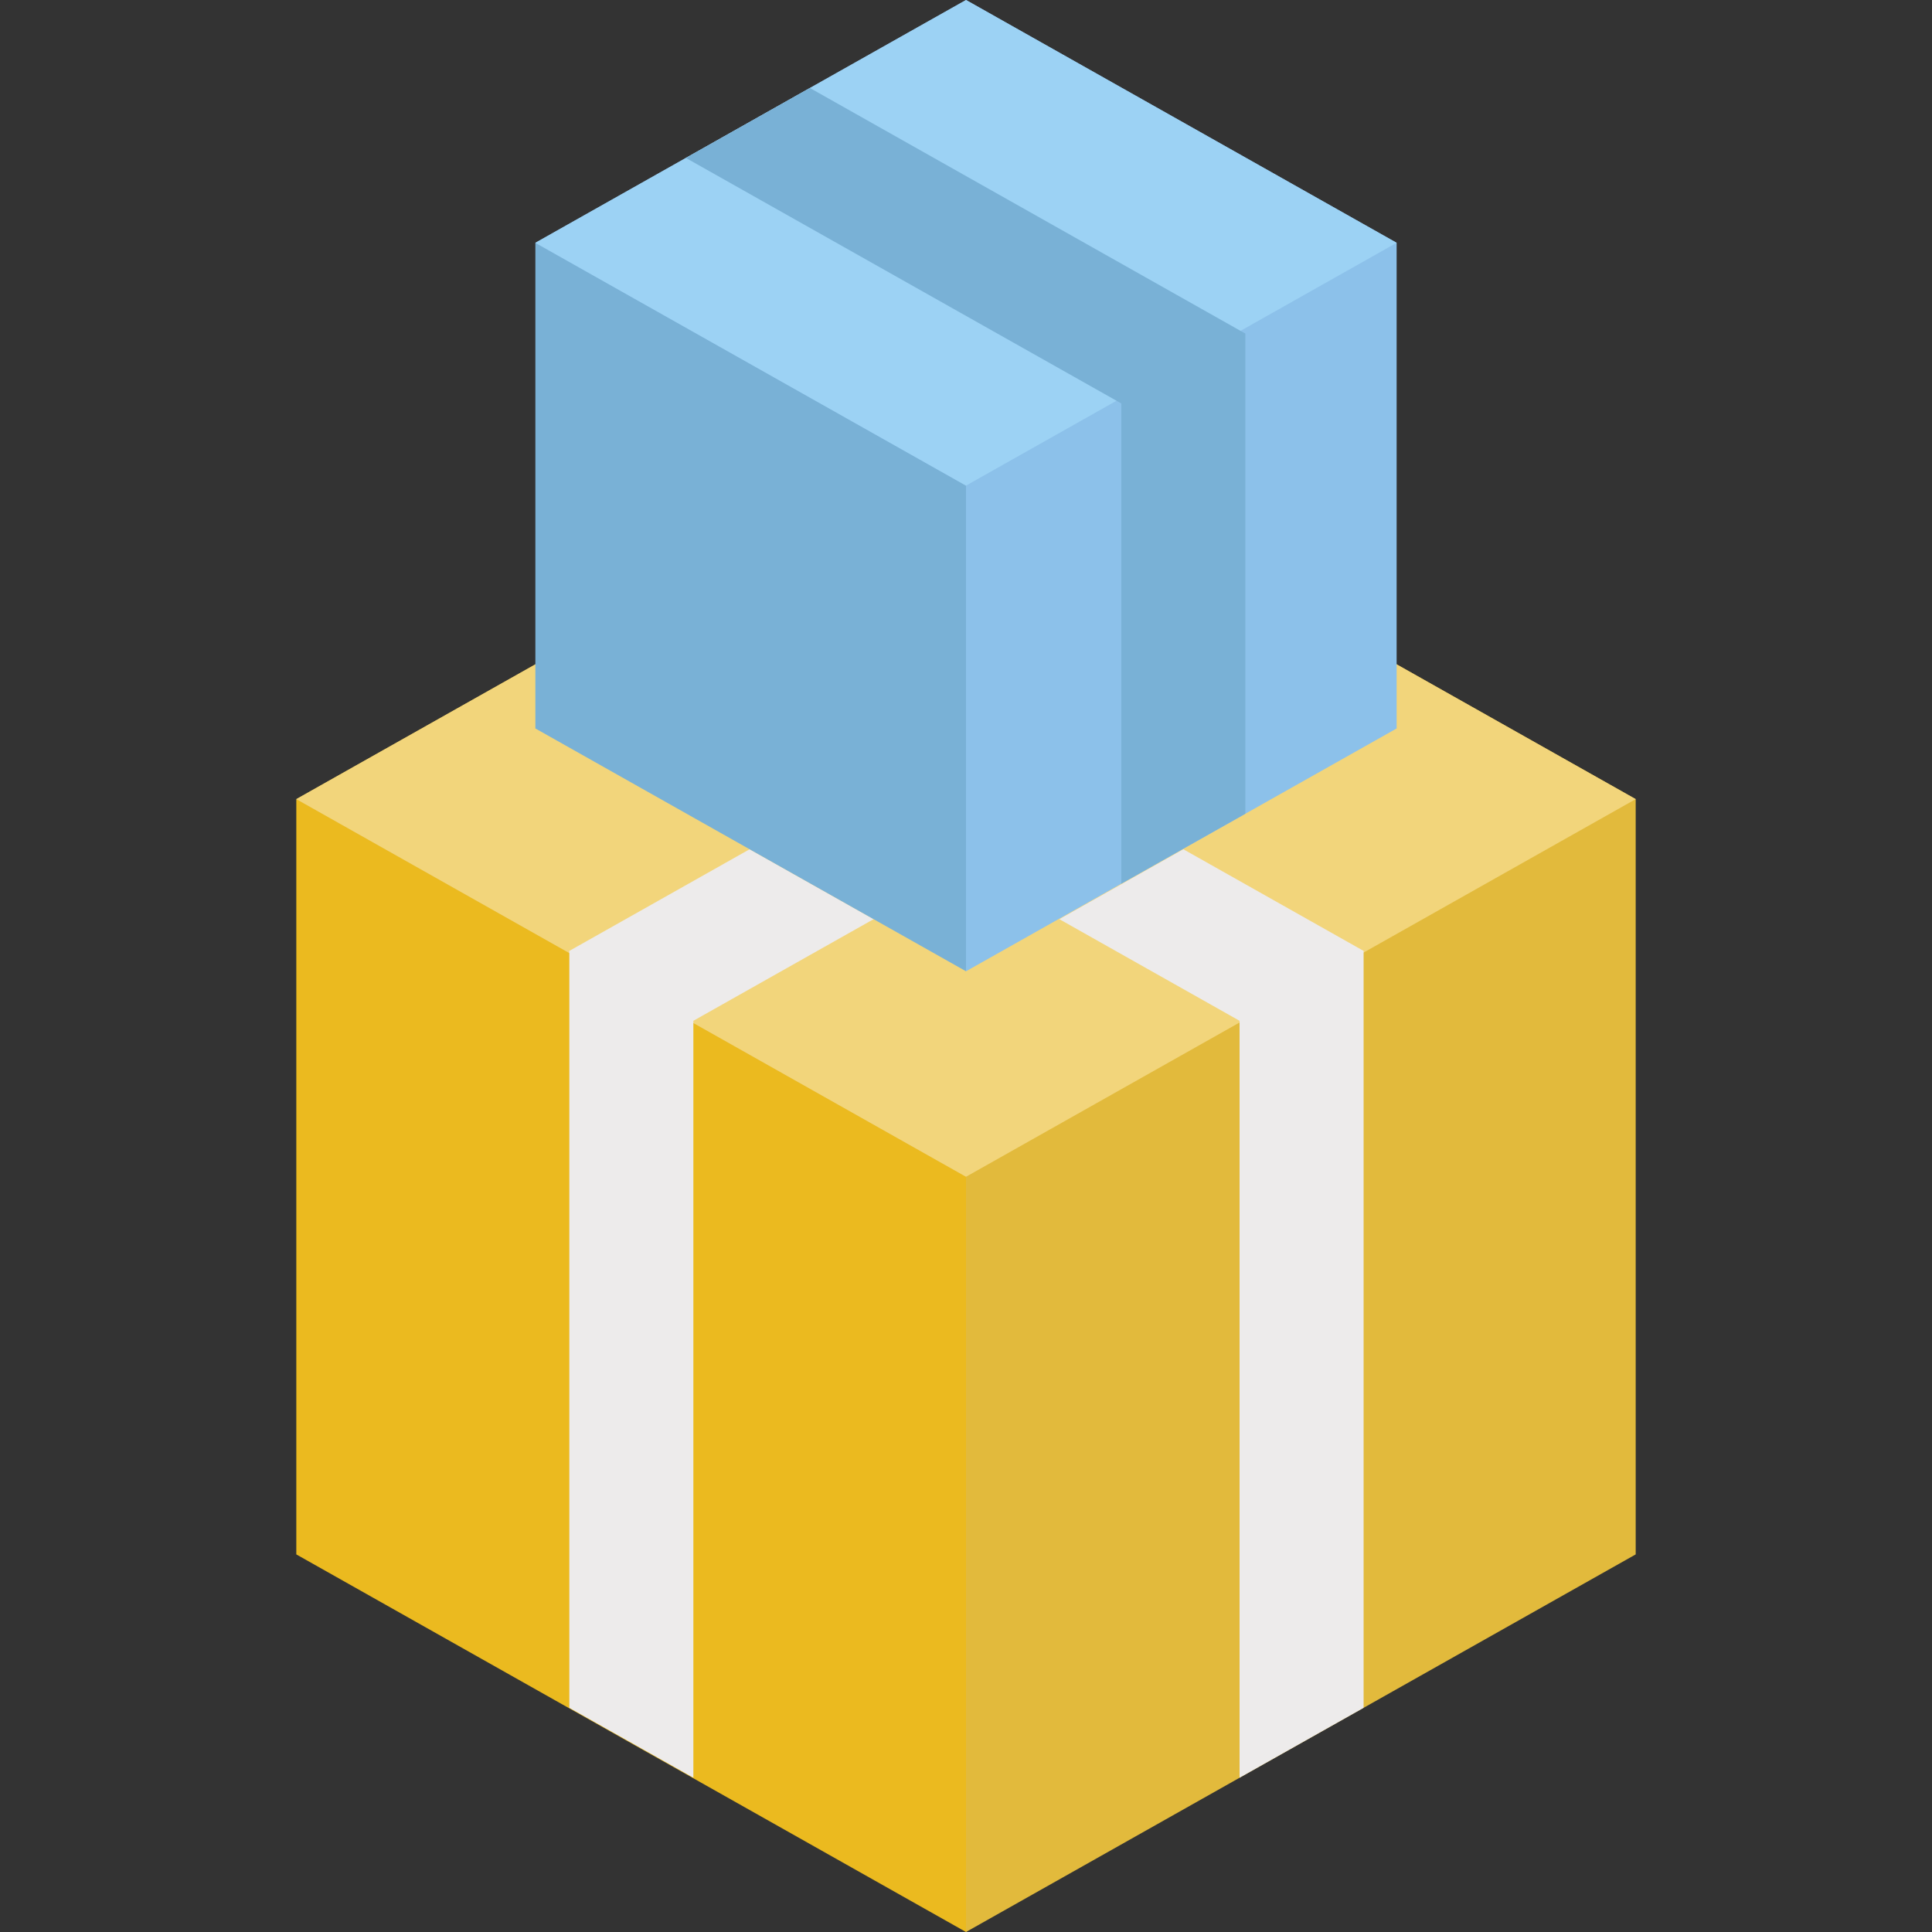
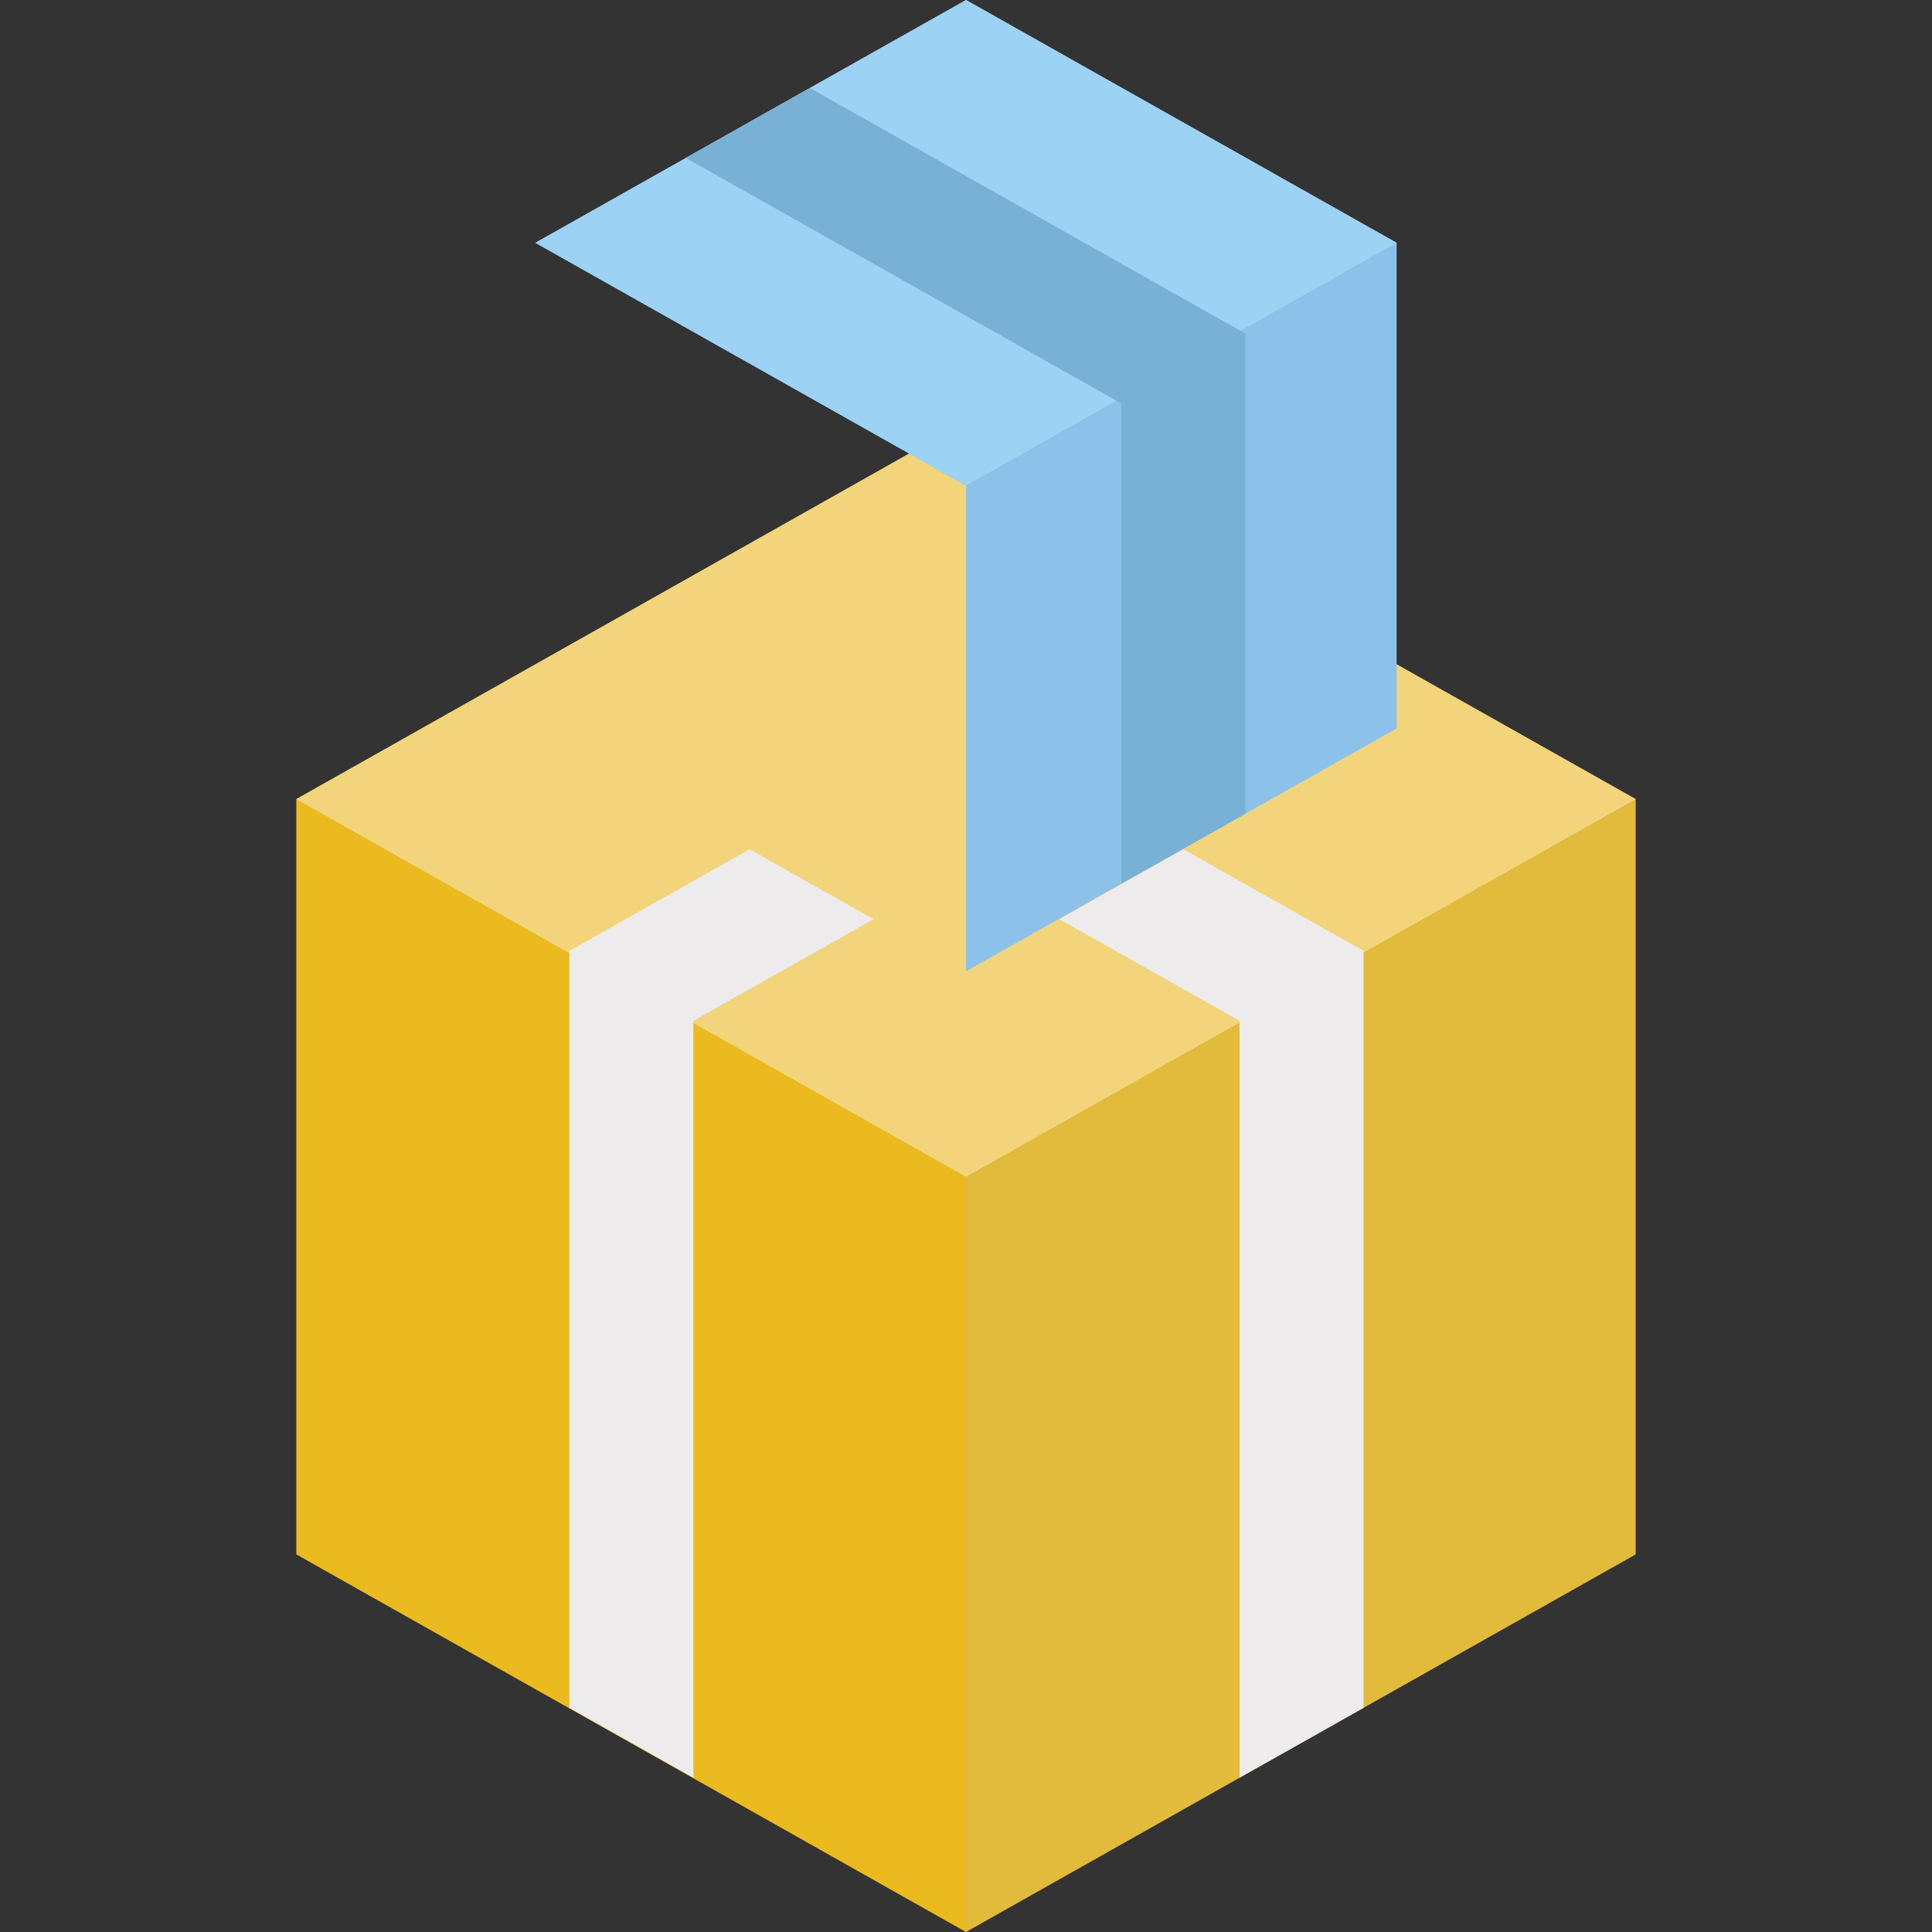
<svg xmlns="http://www.w3.org/2000/svg" version="1.1" id="Layer_1" x="0px" y="0px" viewBox="0 0 512 512" style="enable-background:new 0 0 512 512;" xml:space="preserve">
  <rect x="0" y="0" width="512" height="512" fill="#333333" stroke="none" />
  <polygon style="fill:#ebba1f;" points="350.45,258.595 256,512 78.524,411.932 78.524,211.778 " />
  <polygon style="fill:#e2ba3c;" points="256,111.71 78.524,211.778 256,311.855 256,512 433.476,411.932 433.476,211.778 " />
  <polygon style="fill:#f2d57b;" points="256,311.855 433.476,211.778 256,111.71 78.524,211.778 " />
  <g>
    <polyline style="fill:#EDEBEB;" points="313.605,225.066 361.369,251.998 361.369,452.591 328.499,471.113 328.499,270.533    328.499,270.521 280.734,243.588  " />
    <polyline style="fill:#EDEBEB;" points="231.515,243.588 183.749,270.521 183.749,270.533 183.749,471.113 150.878,452.591    150.878,251.998 198.644,225.066  " />
  </g>
-   <polygon style="fill:#79B1D6;" points="316.733,94.45 256,257.395 141.878,193.049 141.878,64.344 " />
  <polygon style="fill:#8CC1EA;" points="370.122,64.346 370.122,193.051 330.034,215.651 297.164,234.185 256.006,257.398   256.006,128.693 141.878,64.346 181.761,41.855  214.632,23.321 256.006,0 " />
  <polygon style="fill:#9CD2F4;" points="370.122,64.346 328.747,87.679 295.889,106.202 256.006,128.693 141.878,64.346   181.761,41.855 214.632,23.321 256.006,0 " />
  <polygon style="fill:#79B1D6;" points="330.034,88.401 330.034,215.651 297.164,234.185 297.164,106.923 295.889,106.202   181.761,41.855 214.632,23.321 328.747,87.679 " />
  <g>
</g>
  <g>
</g>
  <g>
</g>
  <g>
</g>
  <g>
</g>
  <g>
</g>
  <g>
</g>
  <g>
</g>
  <g>
</g>
  <g>
</g>
  <g>
</g>
  <g>
</g>
  <g>
</g>
  <g>
</g>
  <g>
</g>
</svg>